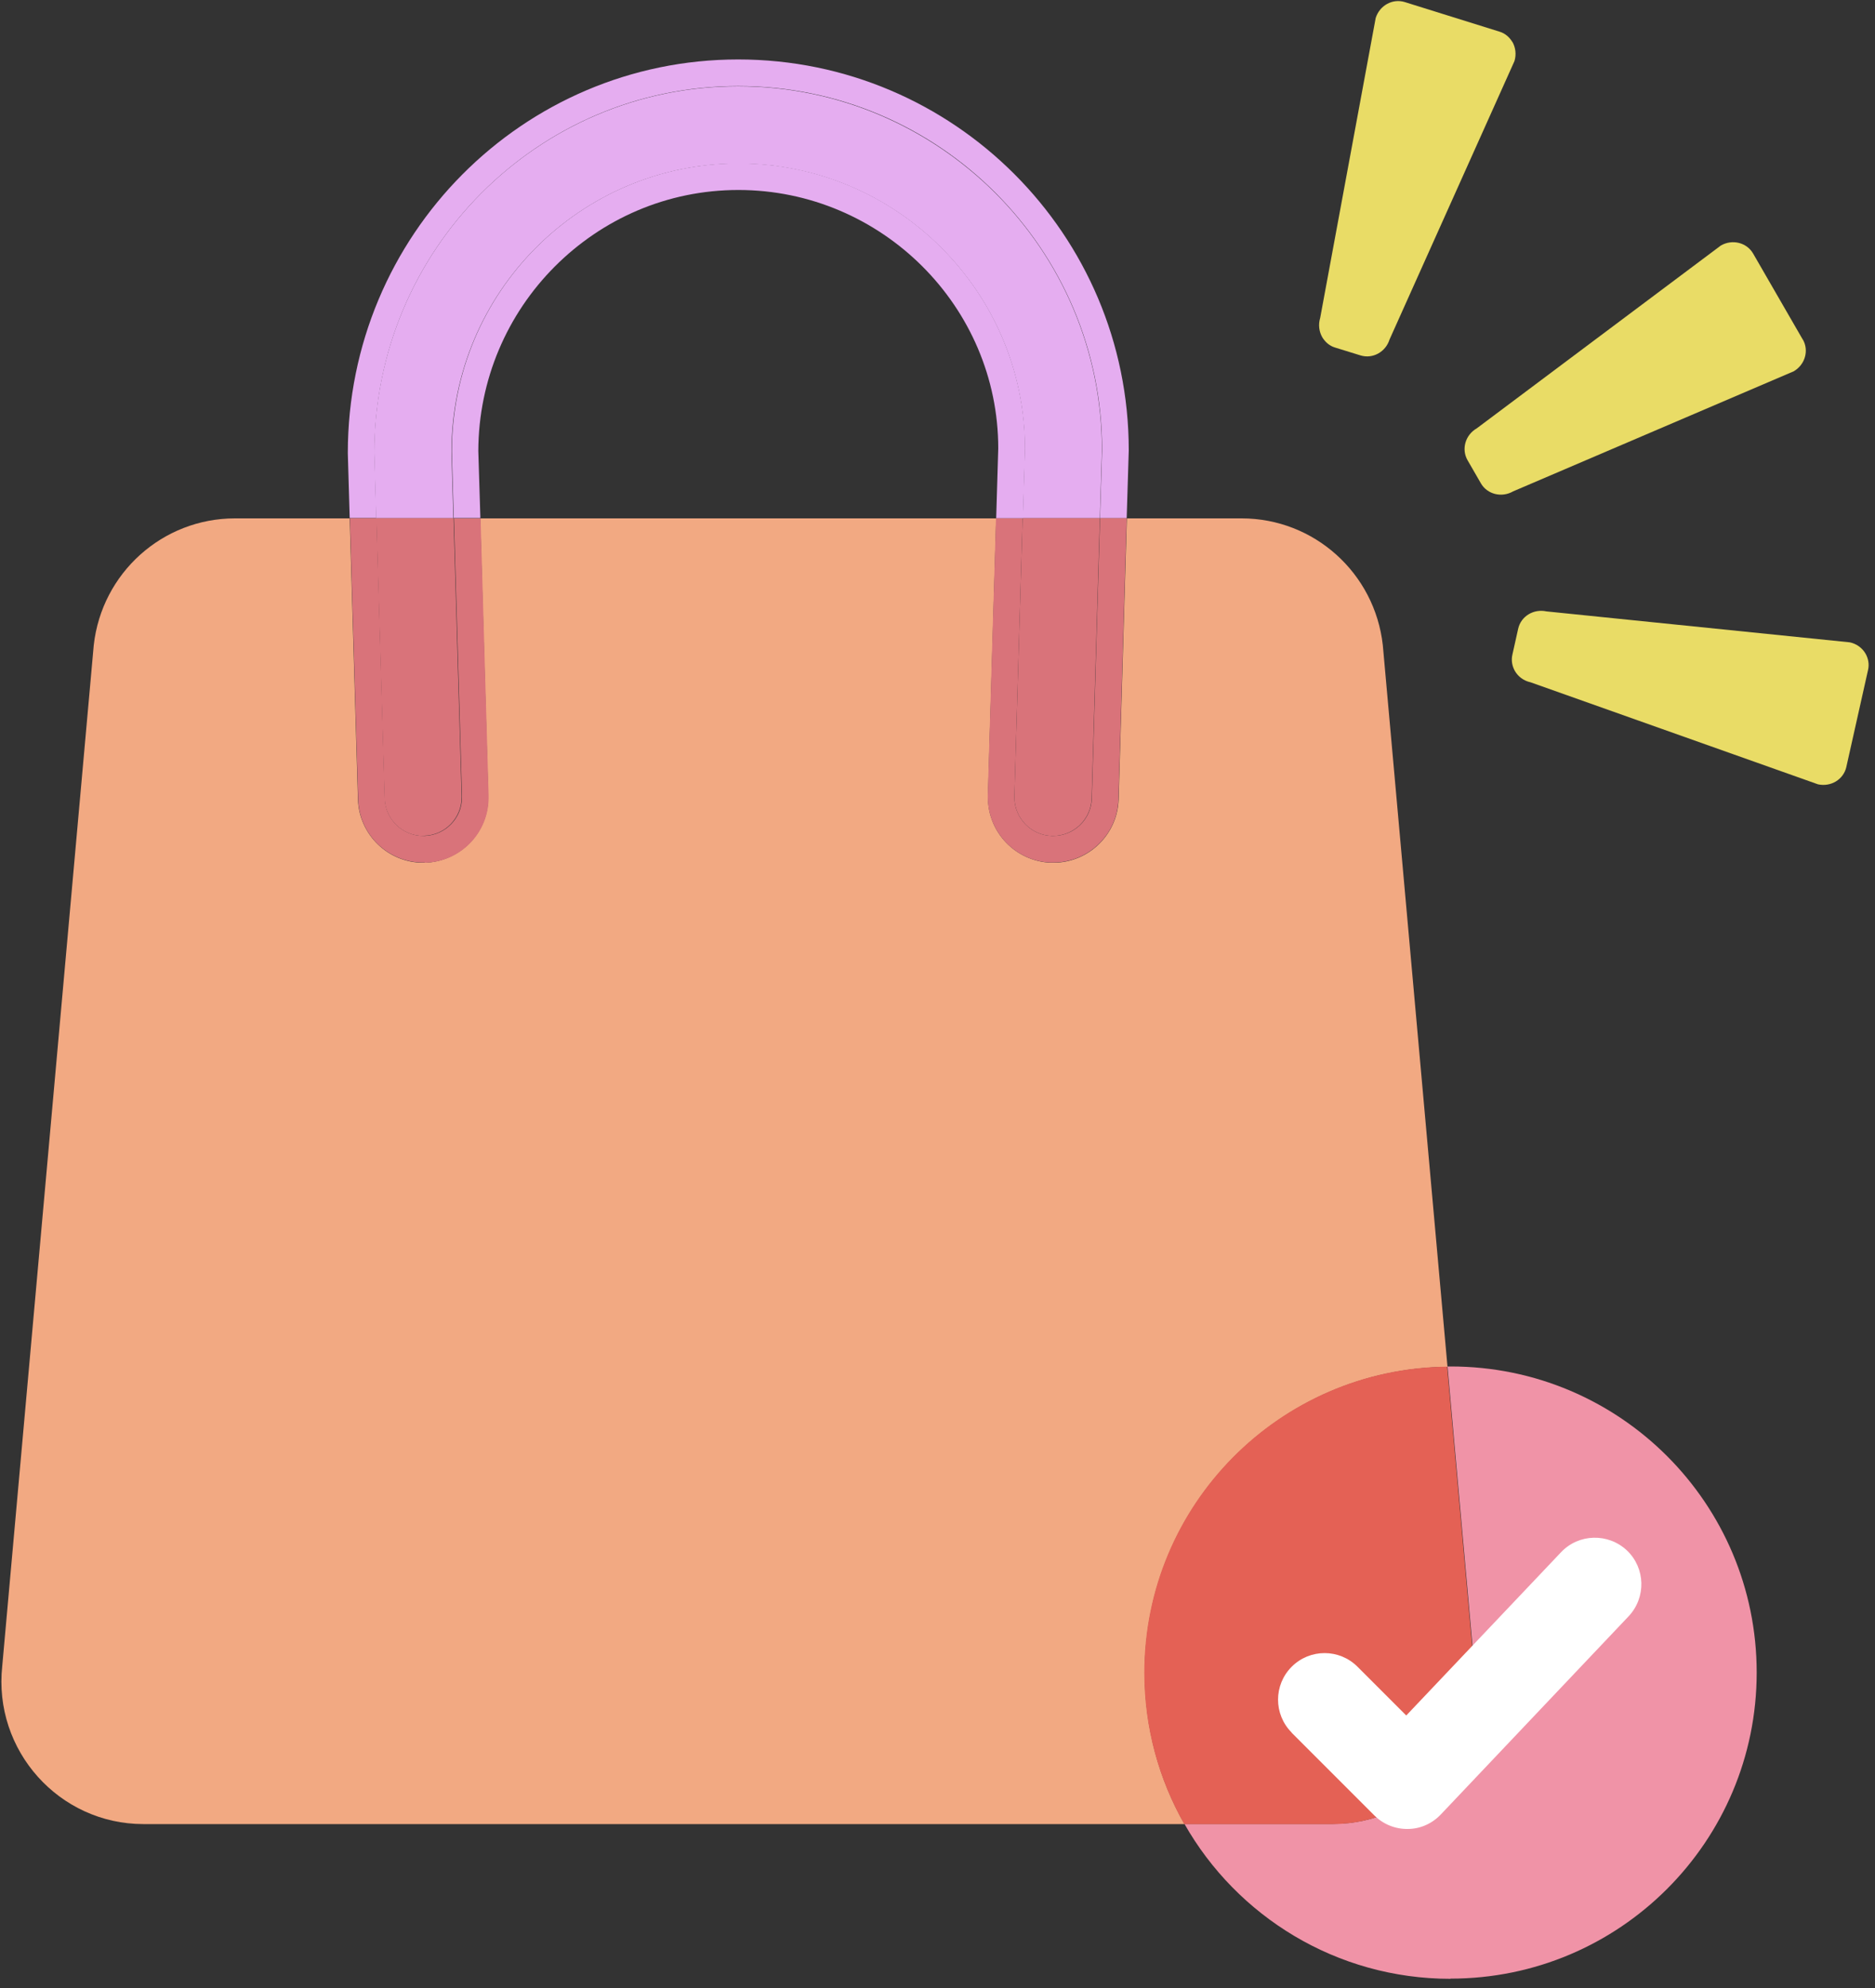
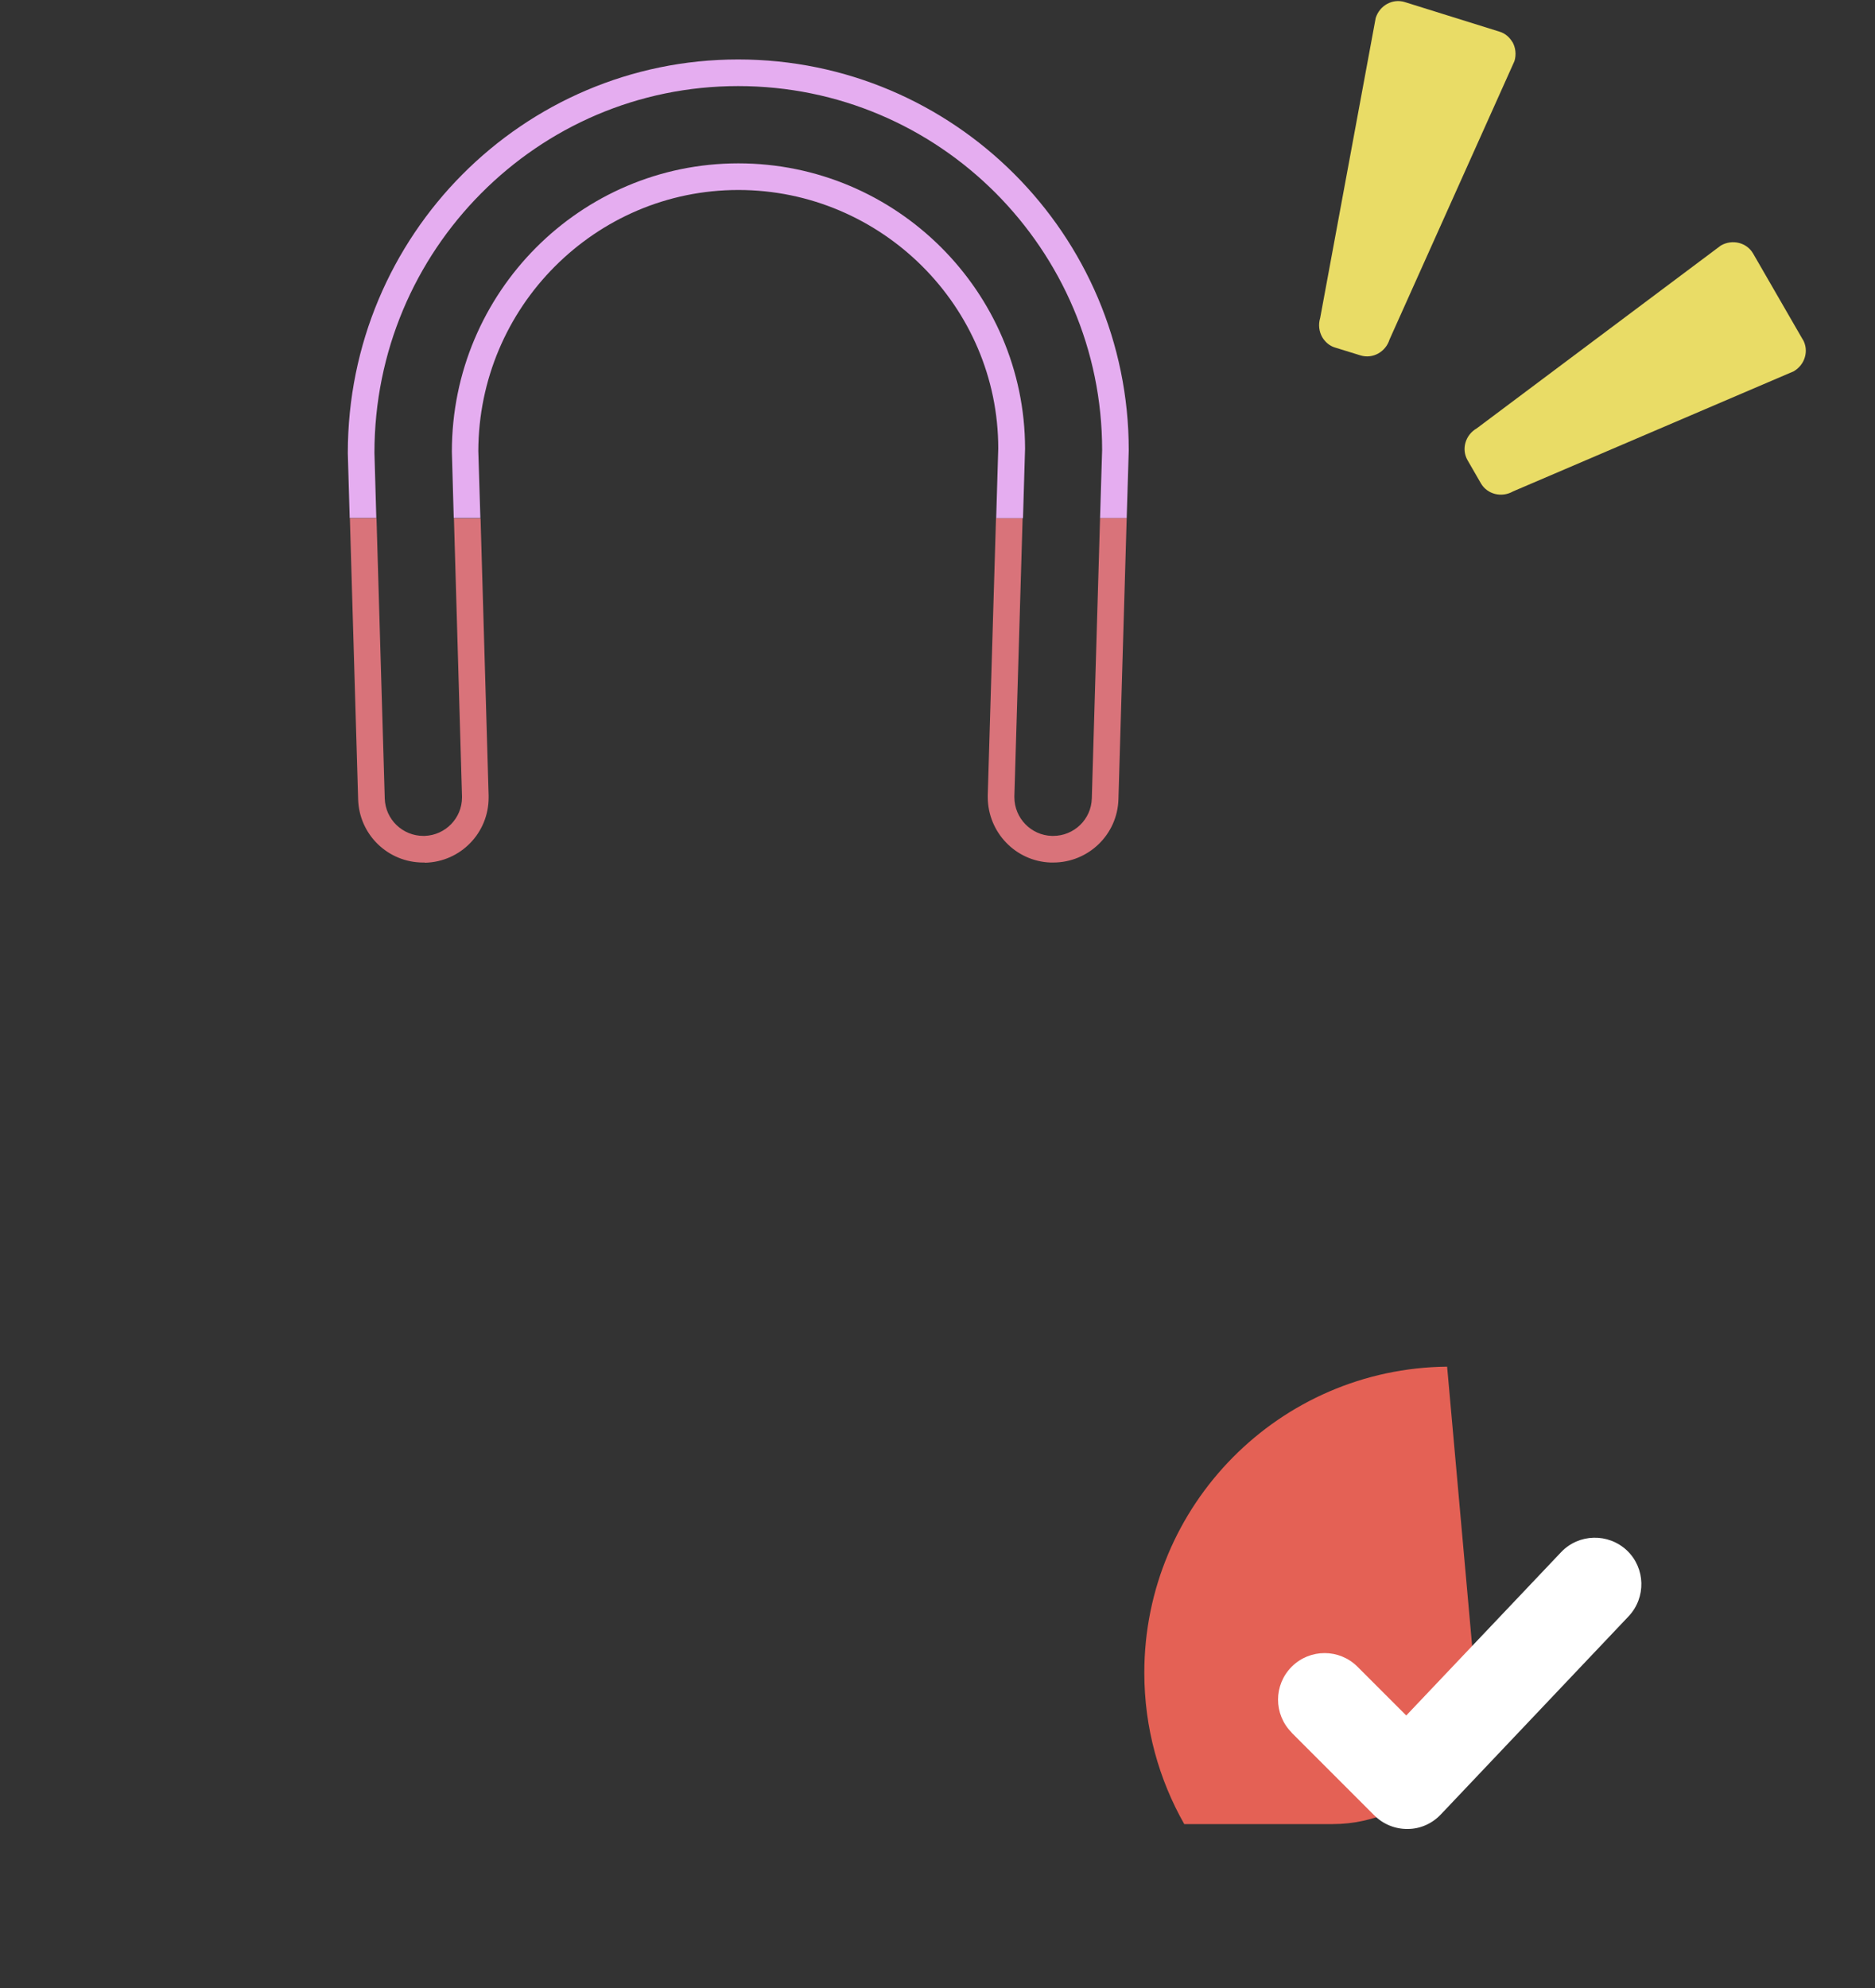
<svg xmlns="http://www.w3.org/2000/svg" width="100" height="106" viewBox="0 0 100 106" fill="none">
  <rect x="0" y="0" width="100" height="106" fill="#333333" stroke="none" />
-   <path d="M63.16 97.26H7.65C3.15 97.26 -0.37 93.33 0.12 88.83L5 34.4C5.43 30.55 8.67 27.64 12.53 27.64H18.65L19.09 42.62C19.15 44.5 20.69 46 22.56 46H22.66C24.54 45.94 26.04 44.4 26.04 42.53V42.42L25.61 27.64H53.13L52.69 42.42V42.52C52.69 44.38 54.16 45.92 56.04 46C56.06 46 56.08 46 56.1 46H56.18C58.05 46 59.6 44.51 59.66 42.62L60.1 27.64H66.22C70.08 27.64 73.32 30.55 73.75 34.4L77.2 72.88C68.27 72.97 61.05 80.24 61.05 89.2C61.05 92.13 61.82 94.89 63.18 97.27" fill="#F2A982" />
-   <path d="M58.67 27.63H54.55L54.66 23.94V23.92C54.66 15.57 47.81 8.72 39.37 8.72C30.94 8.72 24.09 15.61 24.08 24.08V24.1L24.18 27.63H20.06L19.96 24.15C19.96 18.74 22.14 13.85 25.65 10.32C29.17 6.78 34.01 4.6 39.36 4.6C44.71 4.6 49.56 6.78 53.08 10.29C56.59 13.8 58.77 18.65 58.77 24L58.66 27.64" fill="#E5ADF0" />
-   <path d="M22.64 44.57H22.57C21.46 44.57 20.55 43.69 20.51 42.57L20.07 27.63H24.19L24.62 42.45V42.51C24.62 43.61 23.74 44.53 22.63 44.56M56.17 44.57H56.12C56.12 44.57 56.11 44.57 56.1 44.57C54.99 44.54 54.1 43.62 54.1 42.51V42.45L54.54 27.63H58.66L58.22 42.57C58.19 43.68 57.27 44.57 56.16 44.57" fill="#D9737A" />
  <path d="M60.09 27.63H58.67L58.78 23.99C58.78 18.64 56.6 13.8 53.09 10.28C49.57 6.76 44.73 4.59 39.37 4.59C34.01 4.59 29.18 6.77 25.66 10.31C22.14 13.85 19.97 18.73 19.97 24.14L20.07 27.62H18.65L18.55 24.17V24.15C18.55 12.54 27.89 3.17 39.37 3.17C50.86 3.17 60.2 12.51 60.2 24V24.02L60.09 27.63Z" fill="#E5ADF0" />
  <path d="M22.65 45.99H22.57C20.69 45.99 19.15 44.5 19.1 42.61L18.66 27.63H20.08L20.52 42.57C20.55 43.69 21.47 44.57 22.58 44.57H22.65C23.76 44.53 24.64 43.62 24.64 42.52V42.46L24.21 27.64H25.63L26.06 42.42V42.53C26.06 44.41 24.57 45.95 22.68 46H22.66M56.17 45.99H56.09C56.09 45.99 56.05 45.99 56.03 45.99C54.16 45.92 52.69 44.38 52.68 42.51V42.41L53.12 27.63H54.54L54.1 42.45V42.51C54.1 43.62 54.99 44.54 56.1 44.57C56.1 44.57 56.11 44.57 56.12 44.57H56.17C57.28 44.57 58.2 43.69 58.23 42.57L58.67 27.63H60.09L59.65 42.61C59.6 44.5 58.05 45.99 56.17 45.99Z" fill="#D9737A" />
  <path d="M54.55 27.63H53.13L53.24 23.91C53.24 20.13 51.69 16.69 49.18 14.19C46.67 11.69 43.2 10.13 39.38 10.13C35.56 10.13 32.1 11.69 29.58 14.22C27.07 16.74 25.52 20.22 25.51 24.05L25.62 27.62H24.2L24.1 24.09V24.07C24.1 15.6 30.95 8.71 39.38 8.71C47.81 8.71 54.66 15.56 54.67 23.91V23.93L54.56 27.62" fill="#E5ADF0" />
-   <path d="M77.36 105.51C71.28 105.51 65.97 102.18 63.17 97.25H71.1C75.6 97.25 79.12 93.32 78.63 88.82L77.2 72.86C77.26 72.86 77.32 72.86 77.37 72.86C86.39 72.86 93.69 80.17 93.69 89.18C93.69 98.19 86.38 105.5 77.37 105.5" fill="#F093A7" />
  <path d="M71.09 97.26H63.16C61.81 94.88 61.03 92.13 61.03 89.19C61.03 80.23 68.25 72.96 77.18 72.87L78.61 88.83C79.1 93.33 75.58 97.26 71.08 97.26" fill="#E46155" />
  <path d="M68.89 92.39L73.29 96.79C73.77 97.27 74.41 97.53 75.08 97.52C75.75 97.52 76.39 97.23 76.85 96.74L86.86 86.18C87.8 85.18 87.76 83.61 86.77 82.67C85.77 81.73 84.2 81.77 83.26 82.76L75 91.47L72.4 88.87C71.43 87.9 69.86 87.9 68.89 88.87C67.92 89.84 67.92 91.41 68.89 92.38V92.39Z" fill="white" />
-   <path d="M99.5 34.86C99.33 34.56 99.03 34.33 98.66 34.25L82.48 32.6C81.79 32.45 81.12 32.86 80.97 33.52L80.66 34.91C80.59 35.21 80.65 35.52 80.79 35.77C80.96 36.07 81.26 36.3 81.63 36.38L96.96 41.82C97.65 41.97 98.32 41.56 98.47 40.9L99.63 35.72C99.7 35.41 99.64 35.11 99.5 34.86Z" fill="#E9DC66" />
  <path d="M80.66 2.24C80.51 1.99 80.28 1.78 79.98 1.69L74.92 0.11C74.27 -0.09 73.58 0.29 73.37 0.96L70.41 16.95C70.3 17.31 70.35 17.68 70.52 17.98C70.67 18.23 70.9 18.44 71.2 18.53L72.56 18.95C73.21 19.15 73.9 18.77 74.11 18.1L80.77 3.26C80.88 2.9 80.83 2.53 80.66 2.23" fill="#E9DC66" />
  <path d="M96.15 18.11L93.5 13.52C93.16 12.93 92.39 12.74 91.78 13.09L78.76 22.84C78.15 23.19 77.93 23.95 78.27 24.54L78.98 25.77C79.32 26.36 80.09 26.55 80.7 26.2L95.66 19.8C96.27 19.45 96.49 18.69 96.15 18.1" fill="#E9DC66" />
</svg>